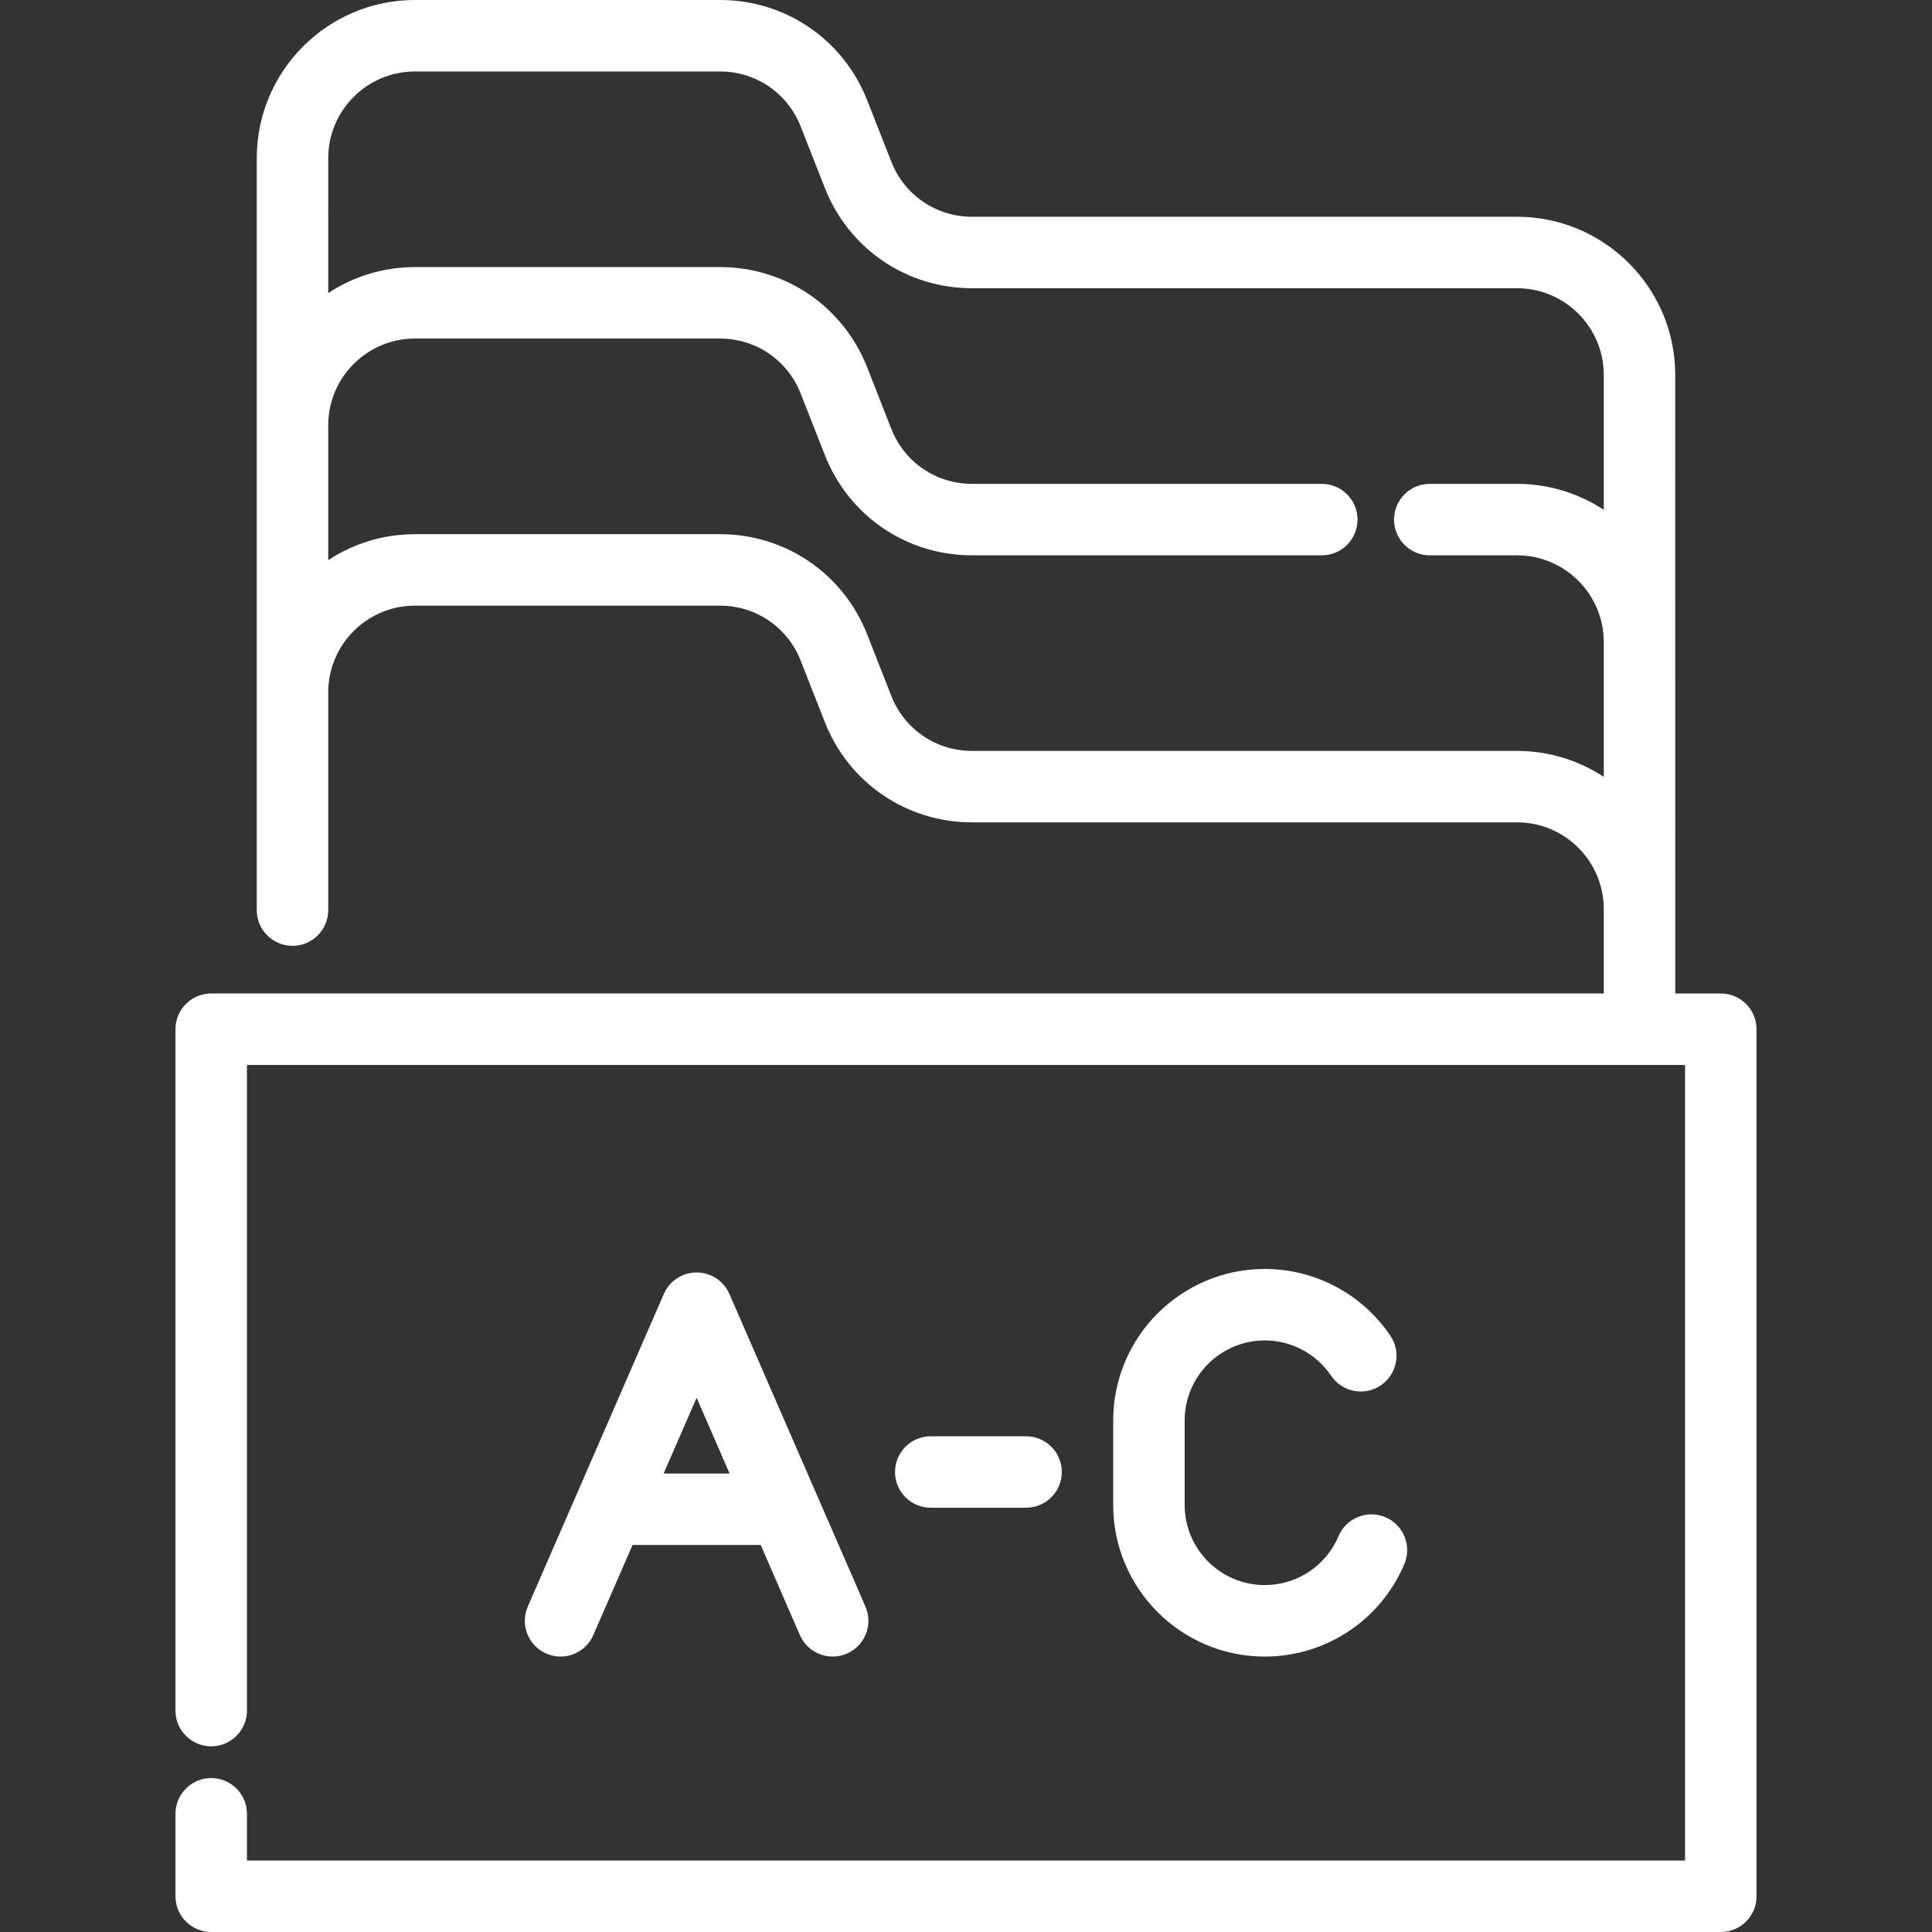
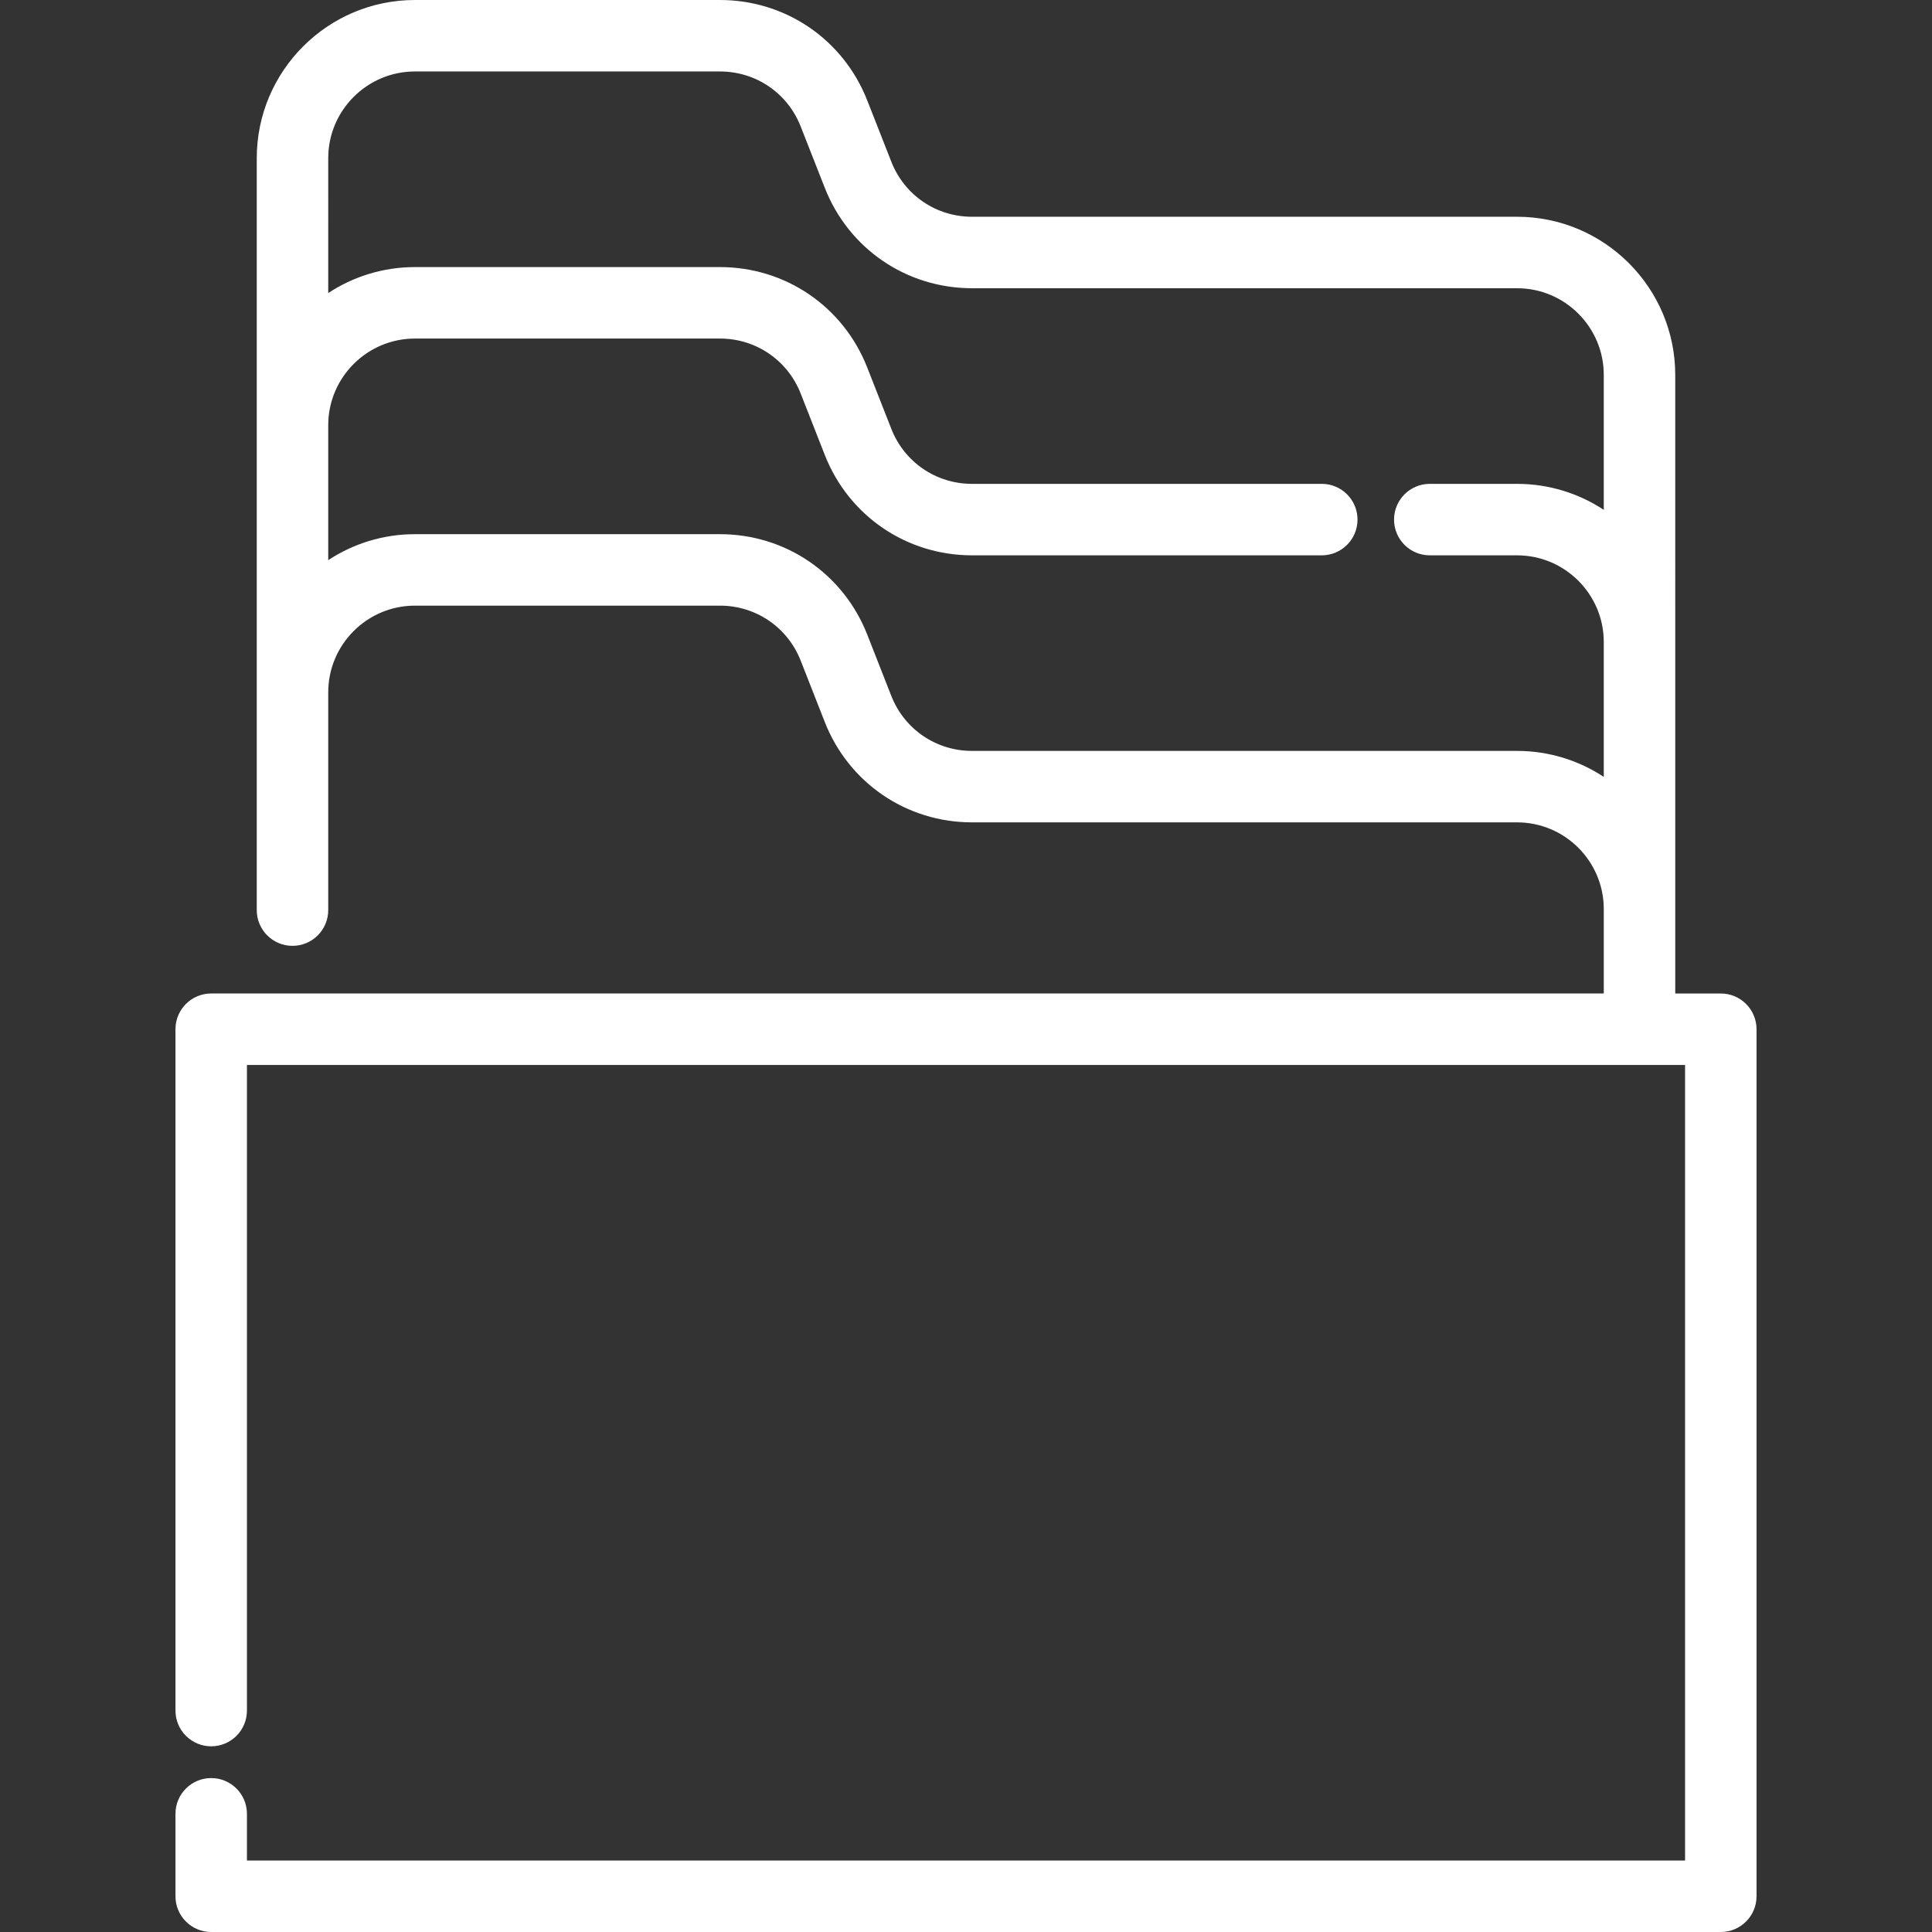
<svg xmlns="http://www.w3.org/2000/svg" fill="#fff" height="800px" width="800px" version="1.1" id="Layer_1" viewBox="0 0 511.997 511.997" xml:space="preserve">
  <rect x="0" y="0" width="511.997" height="511.997" fill="#333333" stroke="none" />
  <g>
    <g>
      <path d="M456.026,263.284h-12.068l-0.004-163.922c0-23.114-18.805-41.919-41.919-41.919H257.599    c-9.513,0-17.909-5.721-21.387-14.577l-6.394-16.276C223.47,10.437,208.157,0,190.801,0h-80.84    C86.847,0,68.043,18.805,68.043,41.919v199.268c0,5.23,4.239,9.47,9.47,9.47c5.231,0,9.47-4.24,9.47-9.47v-57.711    c0-12.667,10.305-22.974,22.972-22.974h80.849c9.509,0,17.905,5.724,21.386,14.574l6.392,16.285    c6.353,16.142,21.667,26.572,39.012,26.572h144.438c12.651,0,22.944,10.272,22.984,22.914v22.434H55.971    c-5.231,0-9.47,4.24-9.47,9.47v180.565c0,5.23,4.239,9.47,9.47,9.47c5.231,0,9.47-4.24,9.47-9.47V282.222h381.114v210.835H65.442    v-12.382c0-5.23-4.239-9.47-9.47-9.47c-5.231,0-9.47,4.24-9.47,9.47v21.852c0,5.23,4.239,9.47,9.47,9.47h400.055    c5.231,0,9.47-4.24,9.47-9.47V272.755C465.496,267.525,461.257,263.284,456.026,263.284z M425.014,135.111    c-6.605-4.346-14.502-6.884-22.984-6.884h-23.126c-5.231,0-9.47,4.24-9.47,9.47c0,5.23,4.239,9.47,9.47,9.47h23.126    c12.651,0,22.944,10.267,22.984,22.9v35.814c-6.605-4.346-14.501-6.885-22.982-6.885H257.594c-9.508,0-17.904-5.719-21.385-14.56    l-6.391-16.282c-6.35-16.152-21.664-26.591-39.013-26.591h-80.849c-8.478,0-16.37,2.538-22.972,6.883v-35.751    c0-12.667,10.305-22.974,22.972-22.974h80.849c9.509,0,17.905,5.724,21.386,14.574l6.391,16.282    c6.35,16.152,21.664,26.59,39.012,26.59h92.691c5.231,0,9.47-4.24,9.47-9.47c0-5.23-4.239-9.47-9.47-9.47h-92.691    c-9.509,0-17.904-5.723-21.385-14.574l-6.391-16.282c-6.35-16.152-21.664-26.591-39.013-26.591h-80.849    c-8.478,0-16.37,2.538-22.972,6.883V41.919c0-12.67,10.307-22.979,22.977-22.979h80.84c9.513,0,17.909,5.721,21.388,14.577    l6.394,16.276c6.345,16.154,21.66,26.591,39.015,26.591h144.438c12.67,0,22.979,10.309,22.979,22.979V135.111z" />
    </g>
  </g>
  <g>
    <g>
-       <path d="M229.348,425.75l-12.811-29.44c-0.01-0.024-0.02-0.048-0.032-0.072l-23.212-53.337c-1.504-3.456-4.914-5.691-8.684-5.691    c-3.768,0-7.18,2.236-8.684,5.691l-23.208,53.33c-0.013,0.029-0.025,0.057-0.037,0.085l-12.81,29.435    c-2.087,4.796,0.109,10.376,4.904,12.463c1.229,0.537,2.512,0.789,3.773,0.789c3.655,0,7.137-2.129,8.689-5.693l10.388-23.87    h33.968l10.388,23.87c2.086,4.796,7.665,6.99,12.463,4.904C229.24,436.126,231.436,430.546,229.348,425.75z M175.867,390.499    l8.742-20.086l8.74,20.086H175.867z" />
-     </g>
+       </g>
  </g>
  <g>
    <g>
-       <path d="M367.134,402.066c-4.815-2.037-10.374,0.215-12.411,5.033c-3.331,7.874-11.007,12.963-19.555,12.963    c-11.701,0-21.221-9.519-21.221-21.221v-22.394c0-11.703,9.519-21.221,21.22-21.221c7.061,0,13.641,3.5,17.601,9.363    c2.926,4.334,8.816,5.473,13.148,2.546c4.335-2.928,5.474-8.815,2.547-13.148c-7.489-11.083-19.935-17.699-33.296-17.699    c-22.145,0-40.161,18.016-40.161,40.16v22.394c0,22.145,18.016,40.161,40.161,40.161c16.176,0,30.699-9.627,37-24.525    C374.203,409.66,371.949,404.104,367.134,402.066z" />
-     </g>
+       </g>
  </g>
  <g>
    <g>
-       <path d="M271.911,380.623h-25.254c-5.231,0-9.47,4.24-9.47,9.47c0,5.23,4.239,9.47,9.47,9.47h25.254c5.231,0,9.47-4.24,9.47-9.47    C281.381,384.863,277.143,380.623,271.911,380.623z" />
-     </g>
+       </g>
  </g>
</svg>